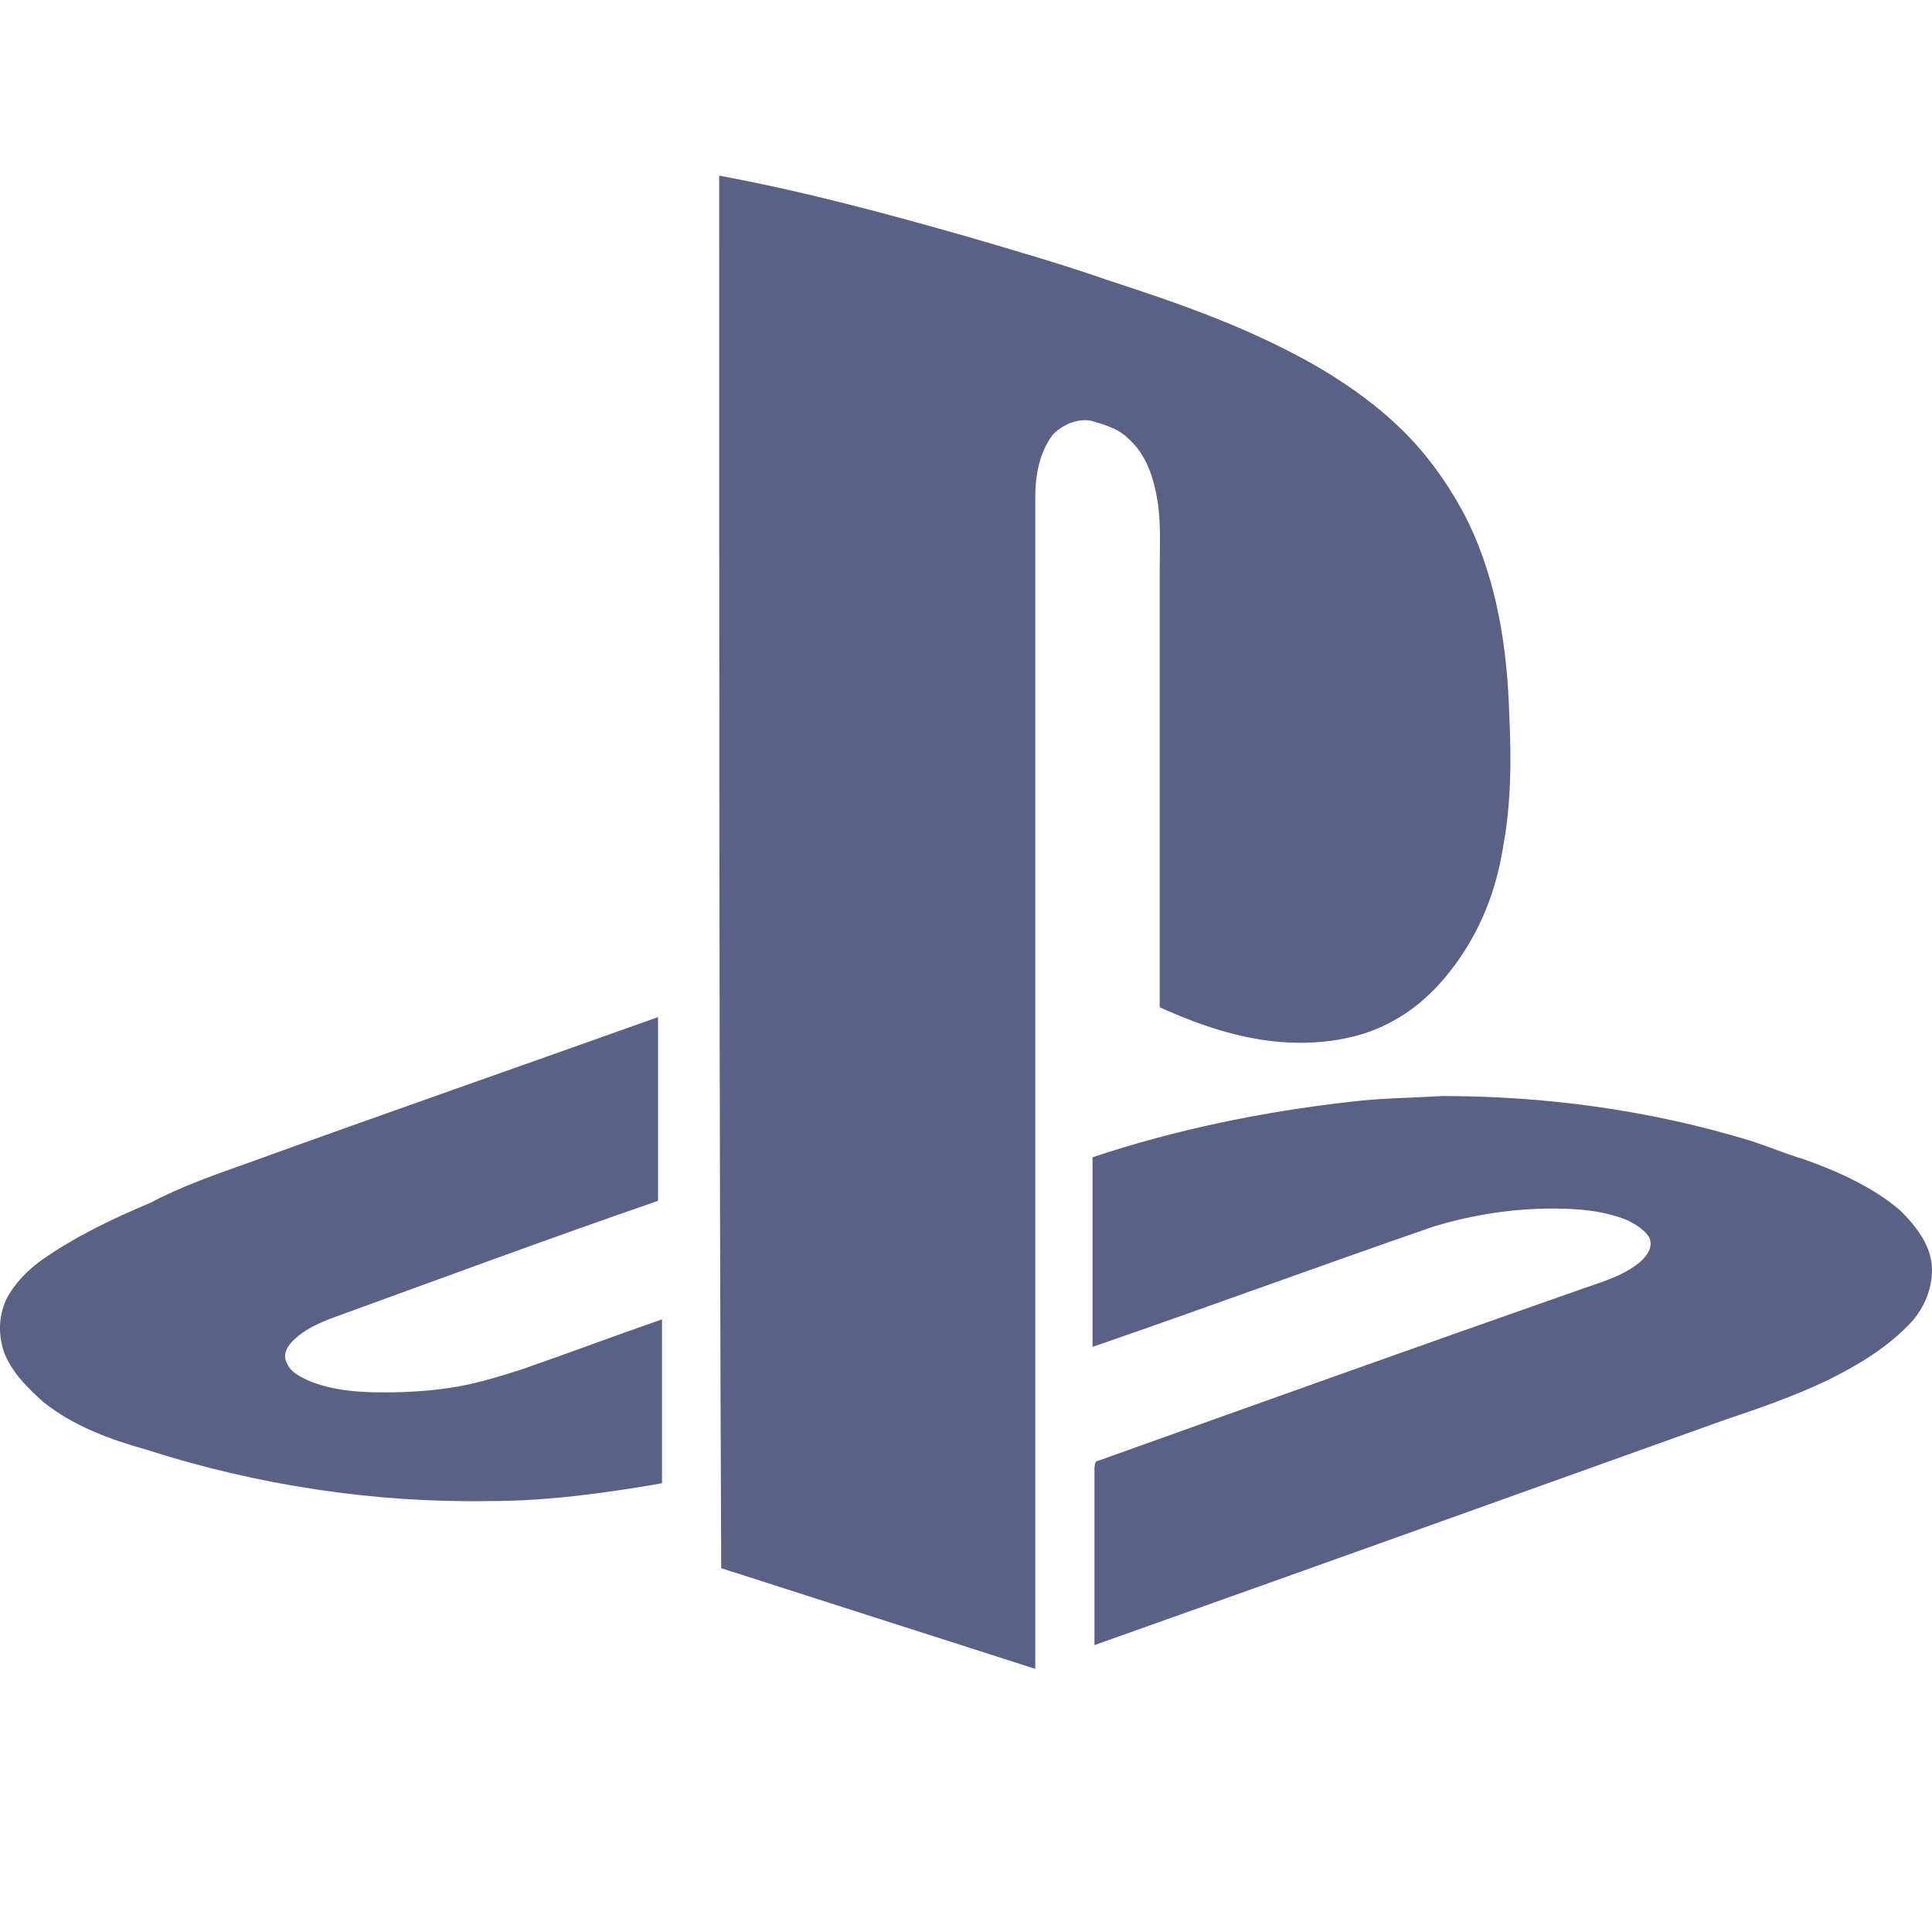
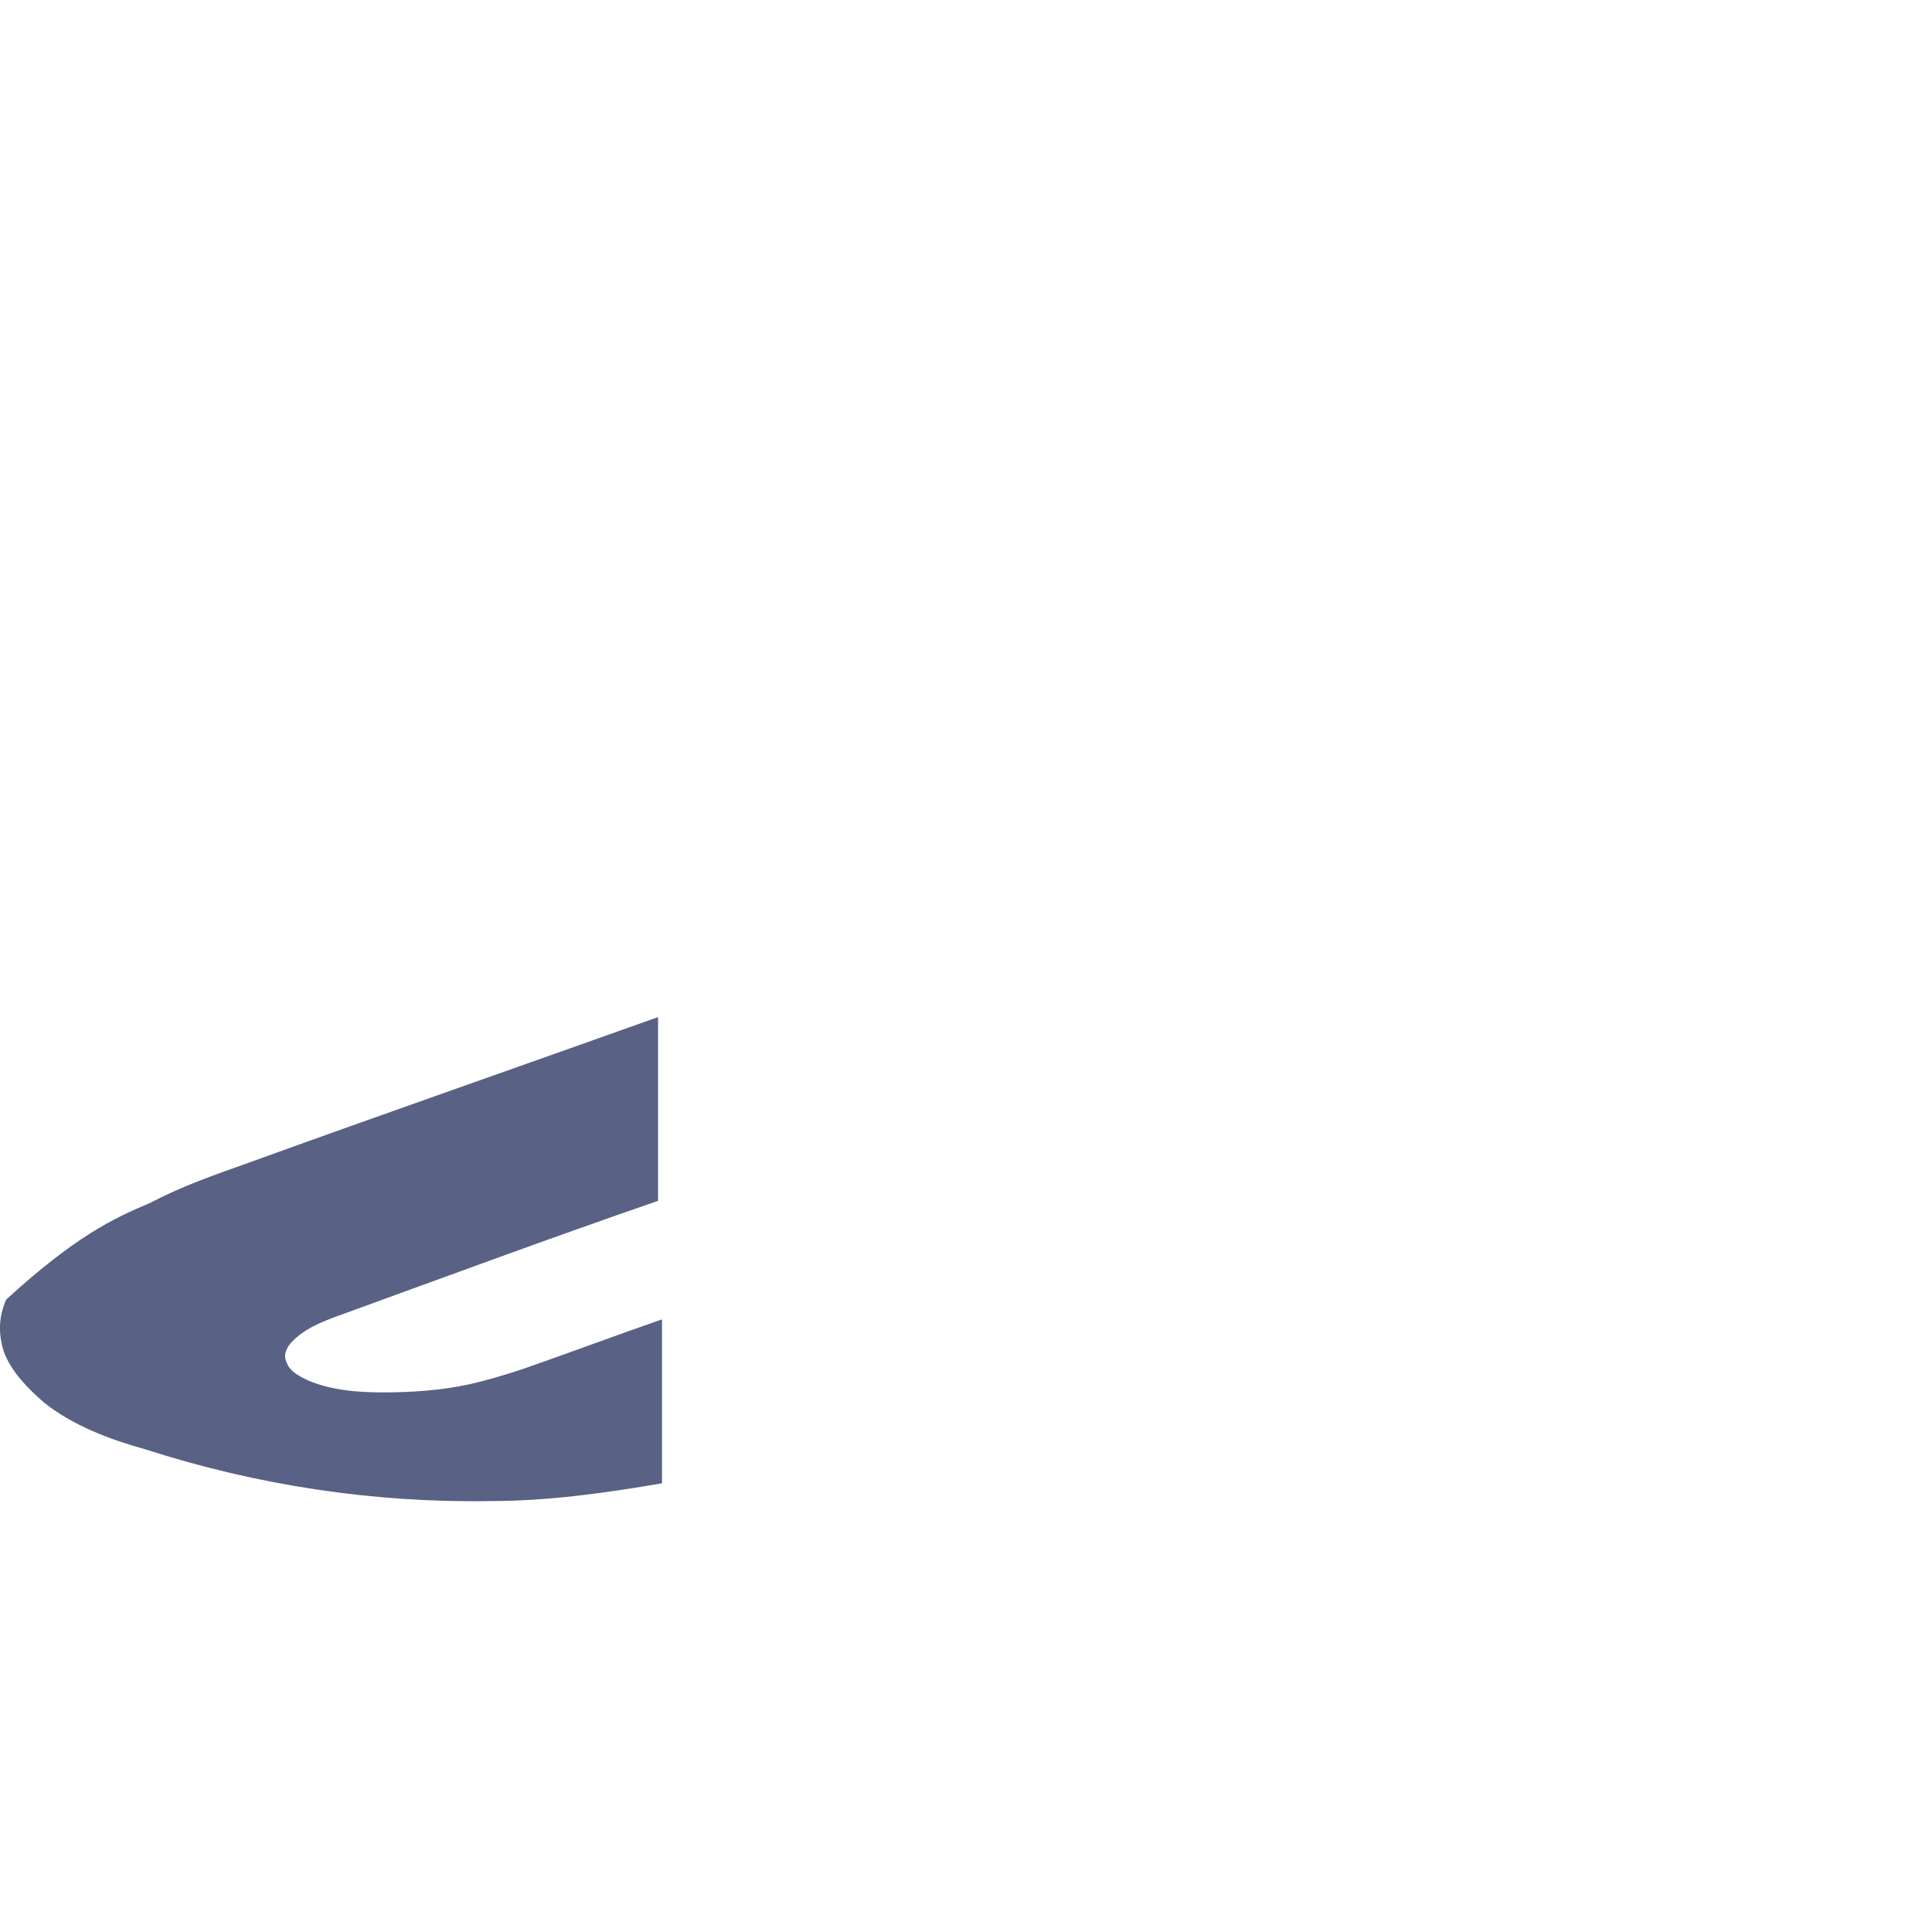
<svg xmlns="http://www.w3.org/2000/svg" width="20" height="20" viewBox="0 0 20 20" fill="none">
-   <path d="M7.445 1.818C8.325 1.982 9.163 2.207 10.022 2.452C10.512 2.595 11.003 2.738 11.473 2.902C12.23 3.147 12.986 3.413 13.682 3.822C13.988 4.006 14.275 4.211 14.54 4.476C14.806 4.742 15.031 5.069 15.195 5.397C15.502 6.03 15.604 6.726 15.624 7.4C15.645 7.85 15.645 8.3 15.563 8.75C15.502 9.138 15.379 9.506 15.154 9.854C14.97 10.14 14.725 10.406 14.418 10.57C14.132 10.733 13.784 10.795 13.457 10.795C12.946 10.795 12.455 10.631 12.005 10.427C12.005 8.914 12.005 7.4 12.005 5.908C12.005 5.642 12.025 5.356 11.964 5.09C11.923 4.885 11.841 4.681 11.678 4.538C11.576 4.436 11.432 4.395 11.289 4.354C11.146 4.333 11.003 4.395 10.901 4.497C10.758 4.681 10.717 4.926 10.717 5.151C10.717 9.2 10.717 13.228 10.717 17.276C9.633 16.929 8.549 16.581 7.466 16.234C7.445 11.428 7.445 6.623 7.445 1.818Z" fill="#596184" />
-   <path d="M2.559 12.042C3.97 11.531 5.38 11.04 6.812 10.529C6.812 11.081 6.812 11.633 6.812 12.206C6.812 12.288 6.812 12.349 6.812 12.431C5.687 12.819 4.583 13.228 3.458 13.637C3.295 13.699 3.152 13.76 3.029 13.883C2.968 13.944 2.927 14.026 2.968 14.107C3.009 14.21 3.111 14.251 3.193 14.292C3.438 14.394 3.704 14.414 3.97 14.414C4.256 14.414 4.563 14.394 4.849 14.332C5.033 14.292 5.237 14.23 5.421 14.169C5.892 14.005 6.382 13.821 6.853 13.658C6.853 14.128 6.853 14.598 6.853 15.069C6.853 15.171 6.853 15.253 6.853 15.355C6.26 15.457 5.667 15.539 5.074 15.539C3.867 15.559 2.661 15.375 1.516 15.007C1.148 14.905 0.759 14.762 0.453 14.517C0.289 14.373 0.126 14.21 0.044 14.005C-0.018 13.821 -0.018 13.637 0.064 13.453C0.146 13.29 0.289 13.146 0.432 13.044C0.78 12.799 1.168 12.615 1.557 12.451C1.864 12.288 2.211 12.165 2.559 12.042Z" fill="#596184" />
-   <path d="M13.968 11.407C14.295 11.366 14.622 11.366 14.929 11.346C15.992 11.346 17.055 11.489 18.078 11.796C18.282 11.857 18.466 11.939 18.671 12C19.018 12.123 19.386 12.286 19.673 12.532C19.836 12.695 20 12.9 20 13.145C20 13.35 19.918 13.534 19.795 13.677C19.55 13.943 19.243 14.127 18.916 14.29C18.569 14.454 18.221 14.576 17.853 14.699C15.685 15.476 13.518 16.253 11.33 17.03C11.33 16.417 11.33 15.824 11.33 15.21C11.33 15.19 11.33 15.149 11.351 15.128C13.007 14.536 14.663 13.943 16.299 13.37C16.524 13.288 16.769 13.227 16.953 13.084C17.035 13.022 17.117 12.92 17.076 12.818C17.035 12.736 16.933 12.675 16.851 12.634C16.606 12.532 16.34 12.511 16.074 12.511C15.665 12.511 15.256 12.572 14.847 12.695C13.661 13.104 12.496 13.534 11.31 13.943C11.31 13.288 11.31 12.634 11.31 11.98C12.169 11.693 13.068 11.509 13.968 11.407Z" fill="#596184" />
+   <path d="M2.559 12.042C3.97 11.531 5.38 11.04 6.812 10.529C6.812 11.081 6.812 11.633 6.812 12.206C6.812 12.288 6.812 12.349 6.812 12.431C5.687 12.819 4.583 13.228 3.458 13.637C3.295 13.699 3.152 13.76 3.029 13.883C2.968 13.944 2.927 14.026 2.968 14.107C3.009 14.21 3.111 14.251 3.193 14.292C3.438 14.394 3.704 14.414 3.97 14.414C4.256 14.414 4.563 14.394 4.849 14.332C5.033 14.292 5.237 14.23 5.421 14.169C5.892 14.005 6.382 13.821 6.853 13.658C6.853 14.128 6.853 14.598 6.853 15.069C6.853 15.171 6.853 15.253 6.853 15.355C6.26 15.457 5.667 15.539 5.074 15.539C3.867 15.559 2.661 15.375 1.516 15.007C1.148 14.905 0.759 14.762 0.453 14.517C0.289 14.373 0.126 14.21 0.044 14.005C-0.018 13.821 -0.018 13.637 0.064 13.453C0.78 12.799 1.168 12.615 1.557 12.451C1.864 12.288 2.211 12.165 2.559 12.042Z" fill="#596184" />
</svg>